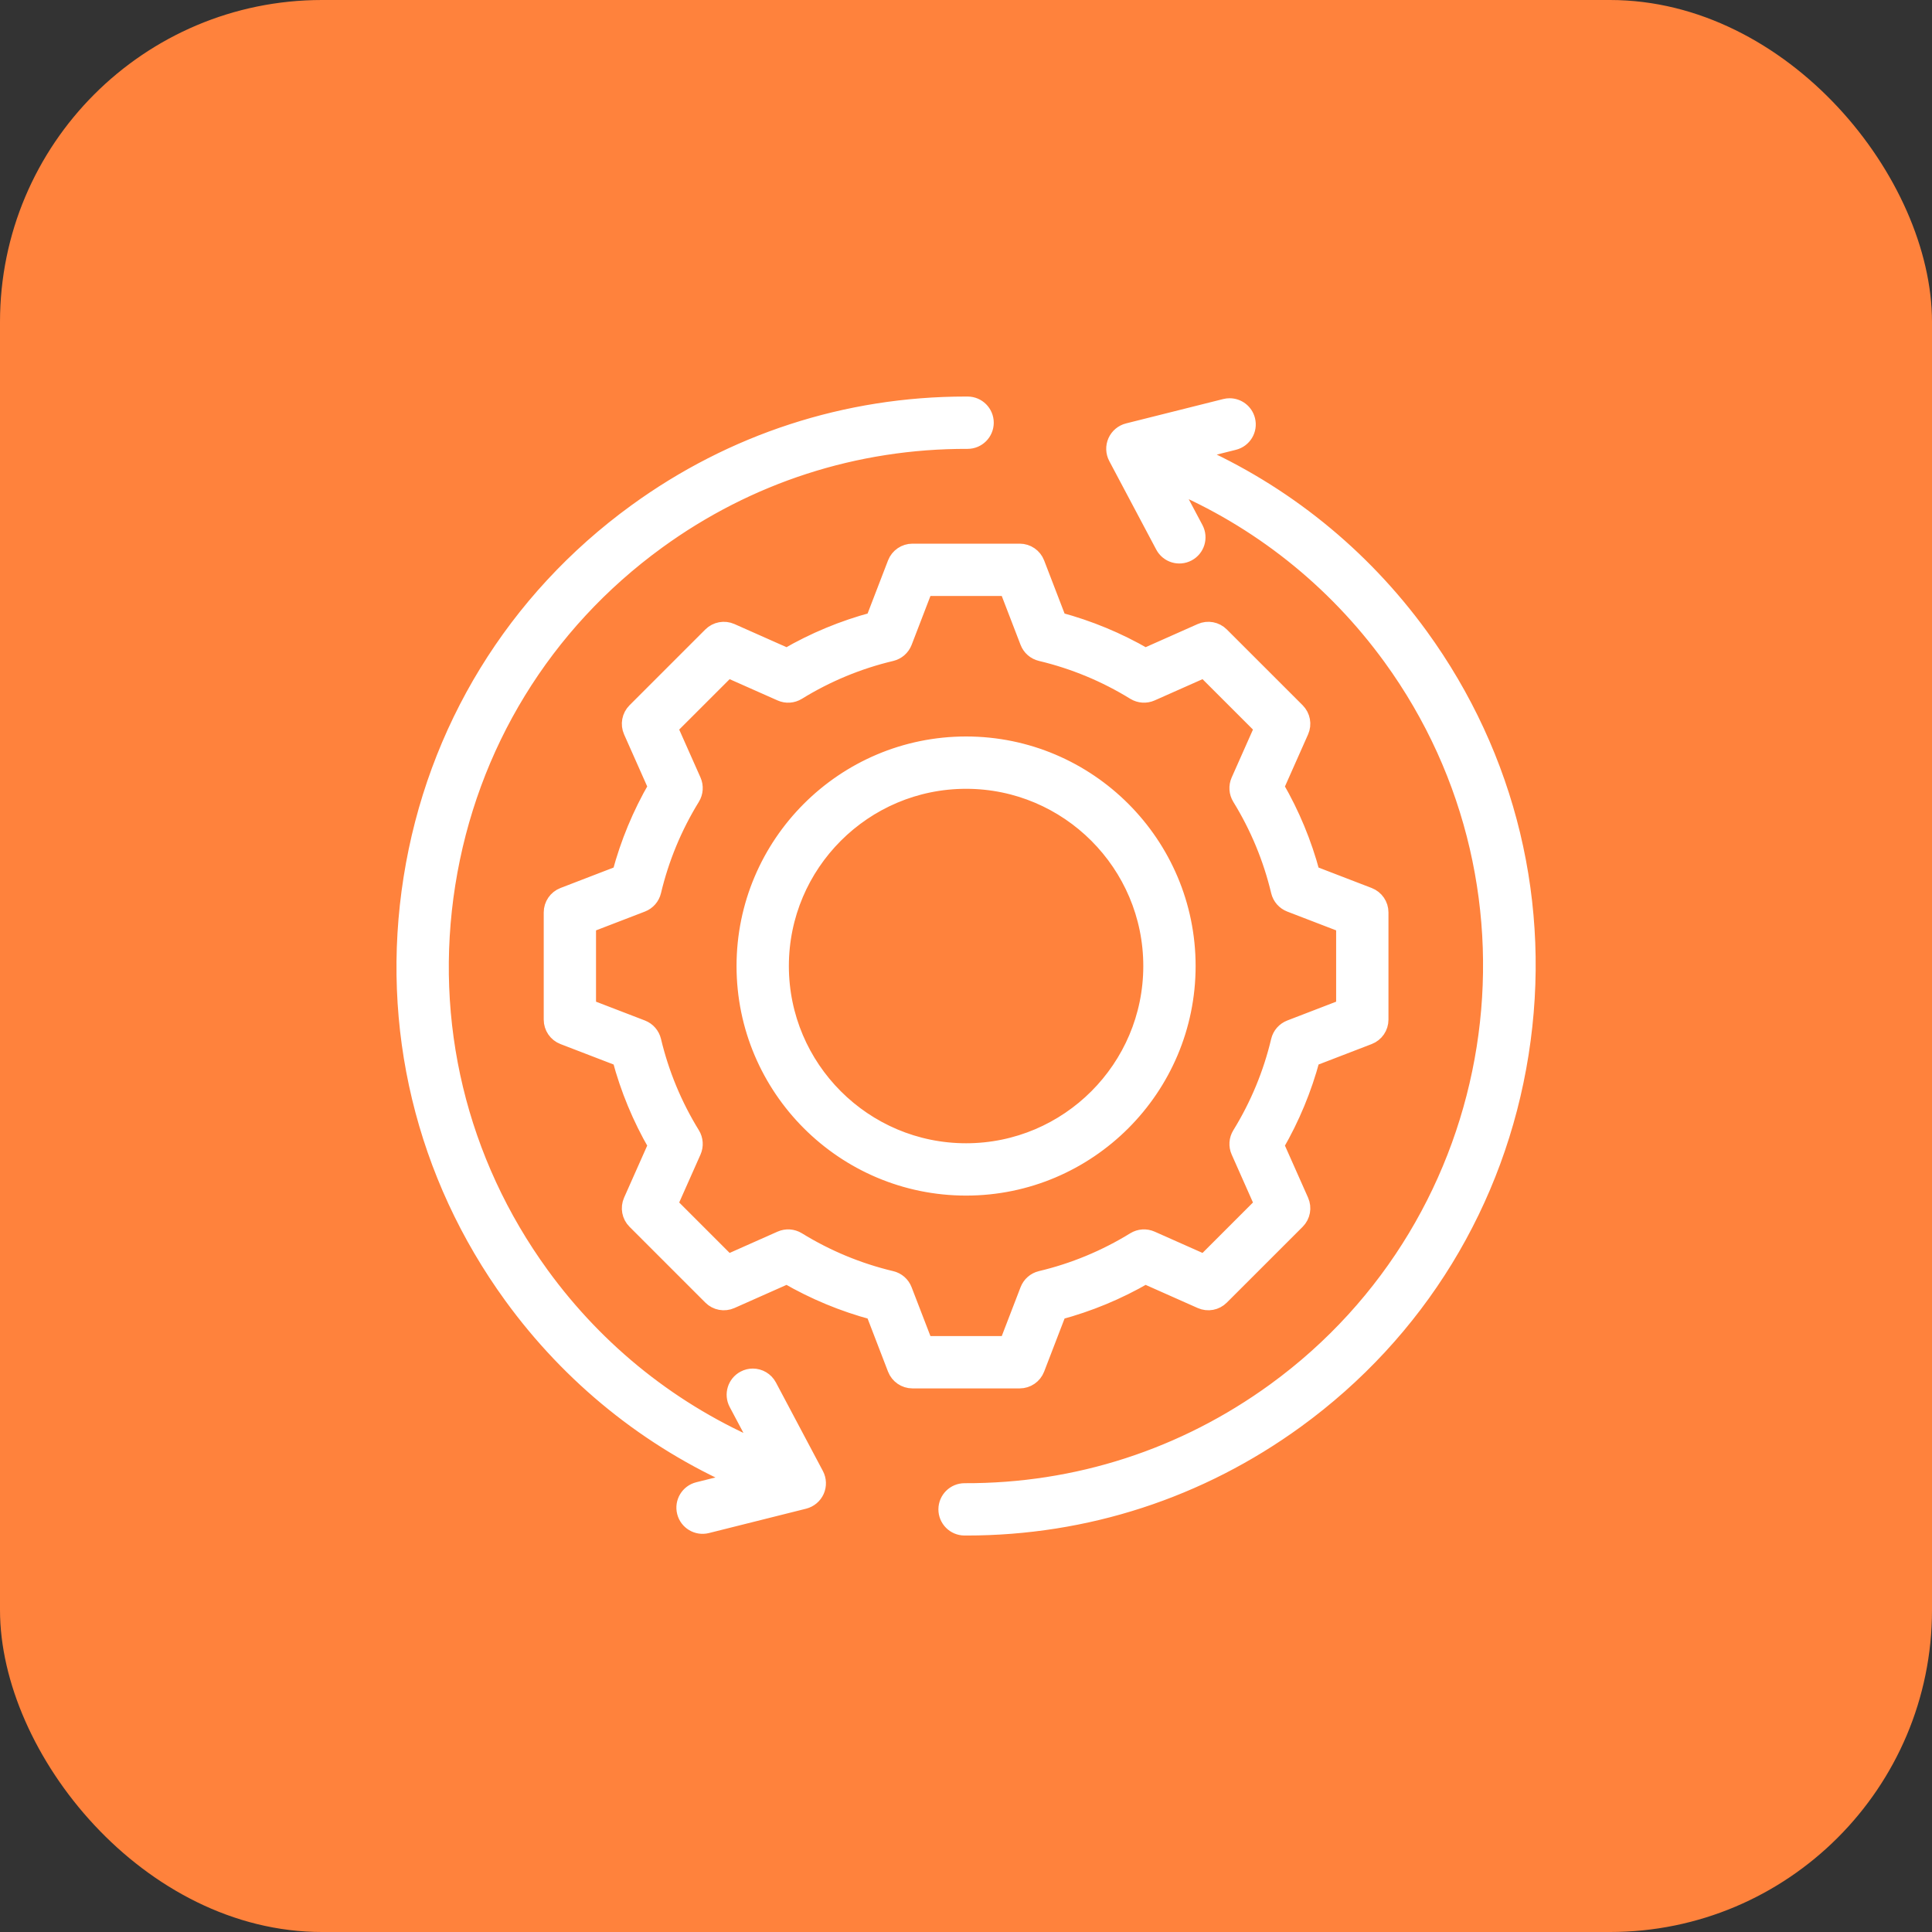
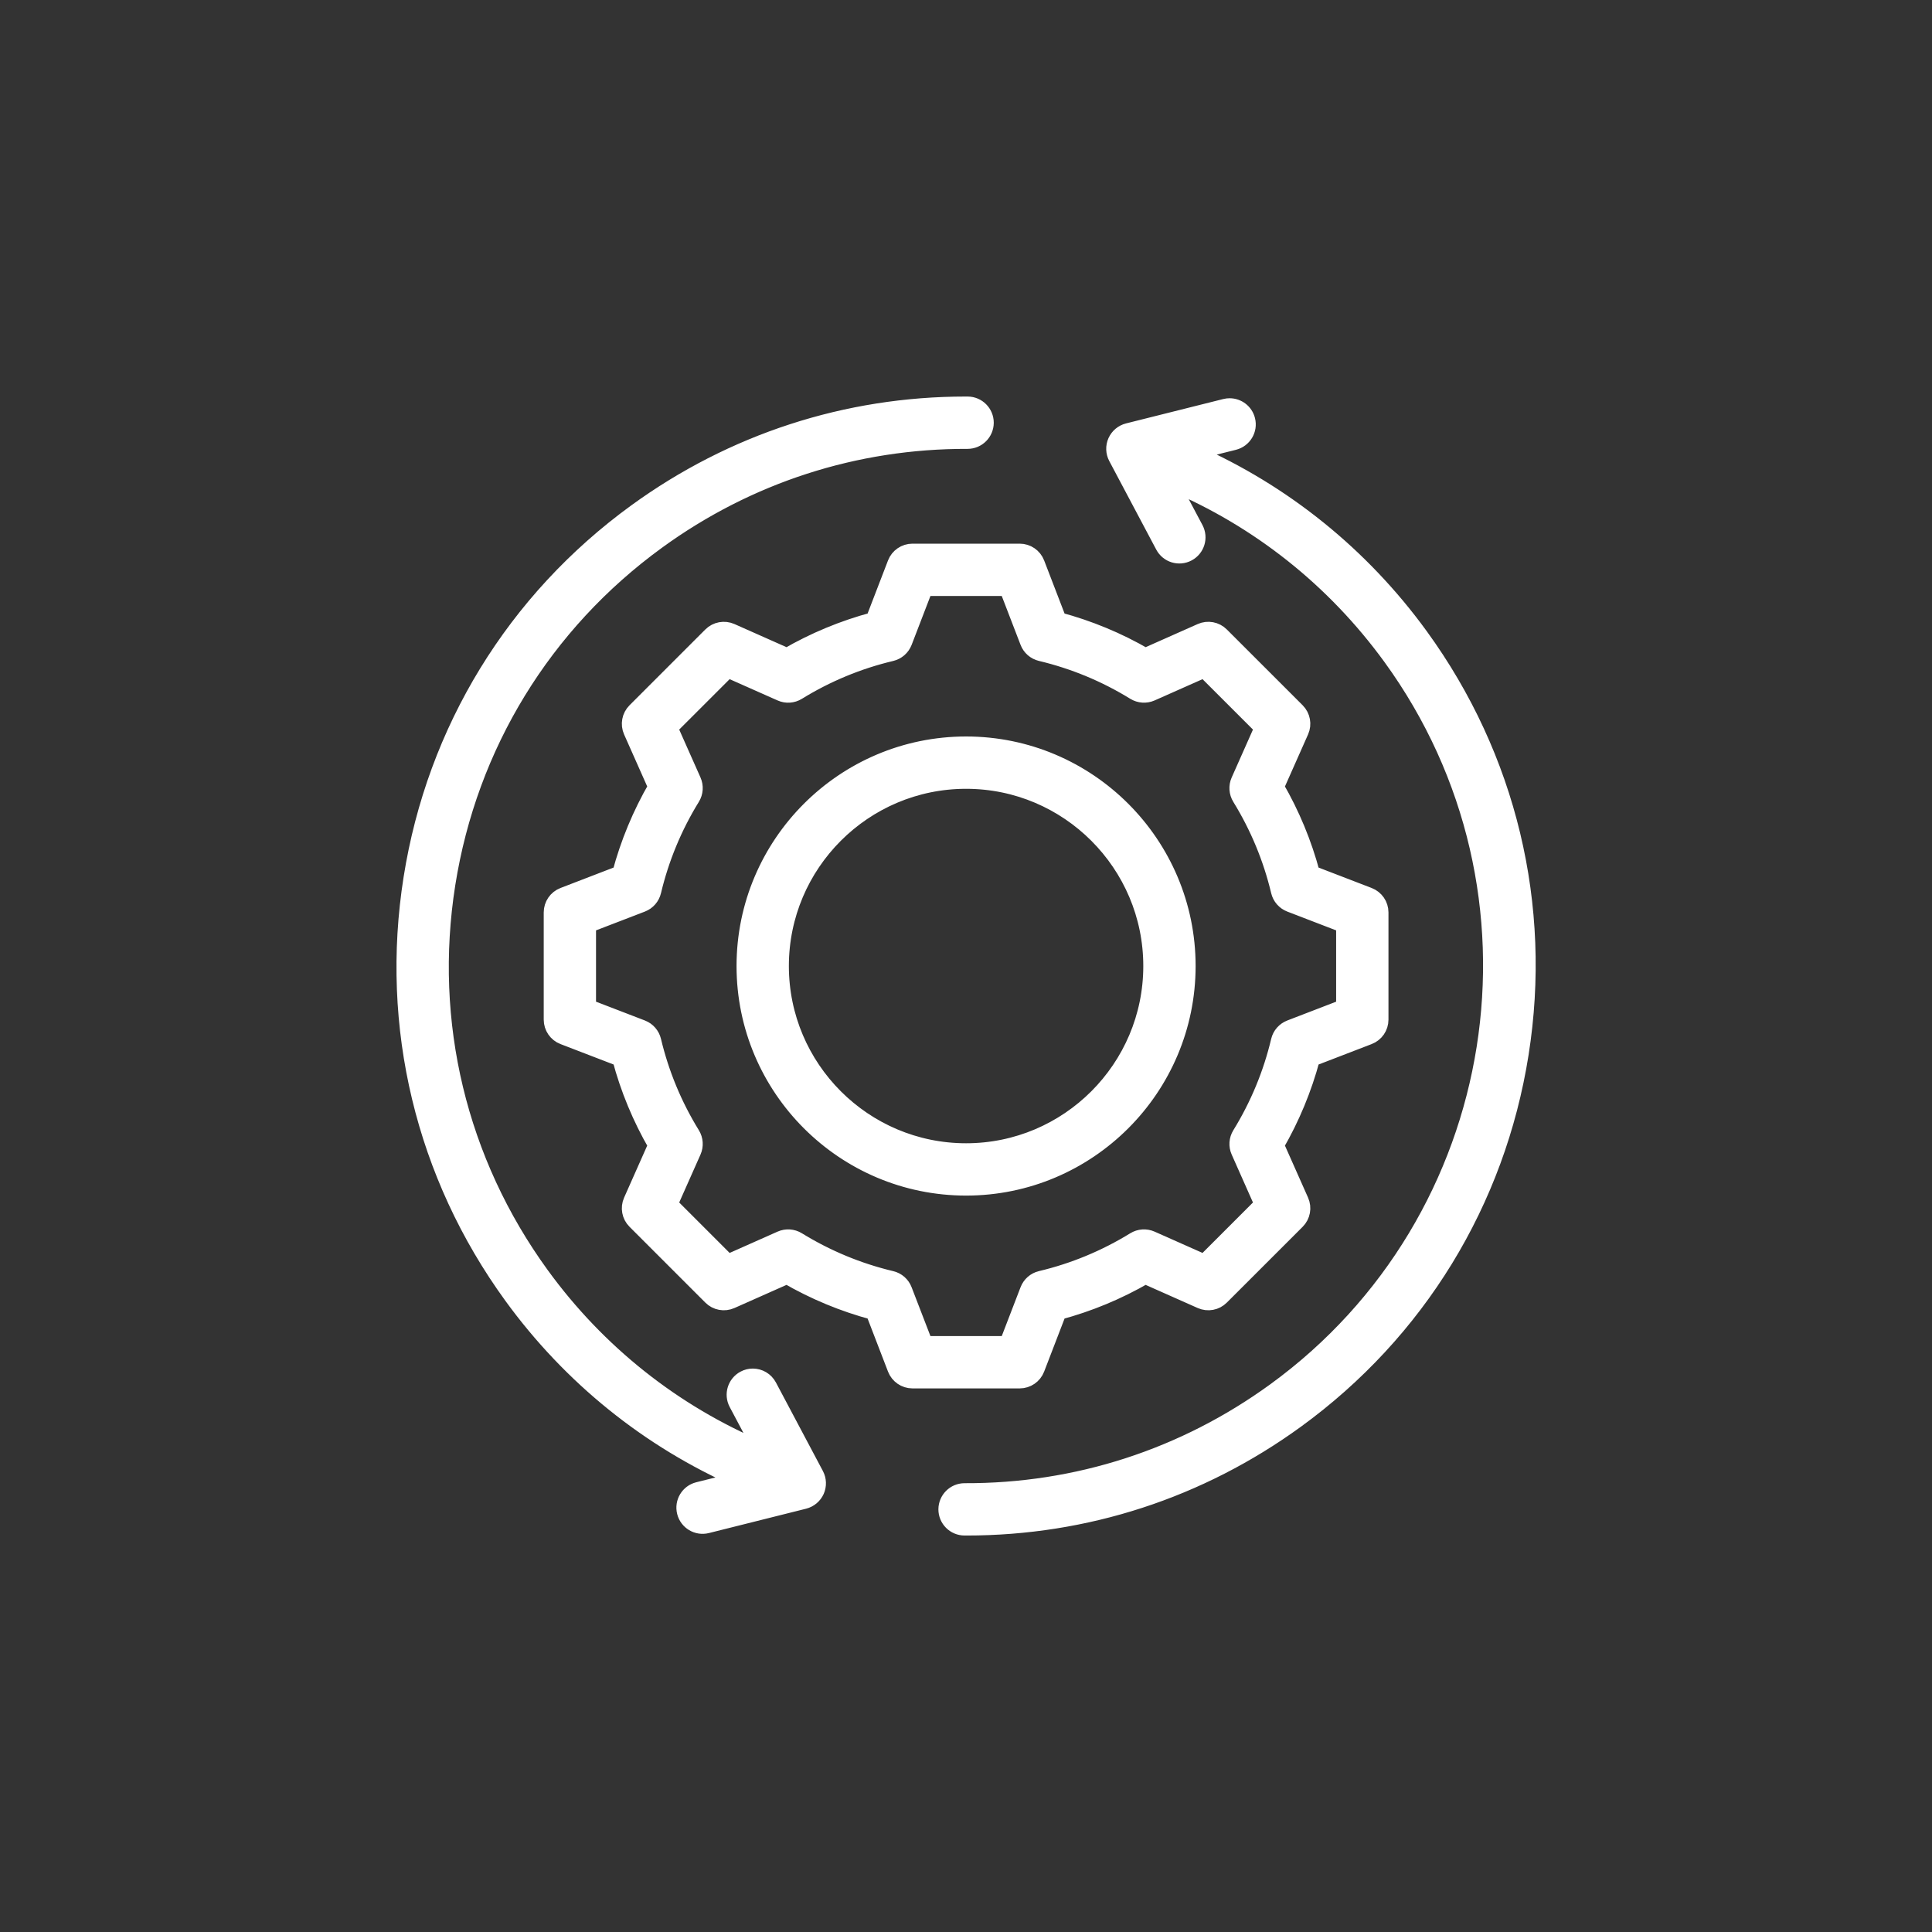
<svg xmlns="http://www.w3.org/2000/svg" width="60" height="60" viewBox="0 0 60 60" fill="none">
  <rect x="0" y="0" width="60" height="60" fill="#333333" stroke="none" />
-   <rect width="60" height="60" rx="10" fill="#FF823C" />
  <path d="M30.612 13.13C30.613 12.819 30.362 12.566 30.051 12.565C30.03 12.565 30.009 12.565 29.988 12.565C26.29 12.565 22.752 13.716 19.752 15.897C15.984 18.635 13.508 22.676 12.781 27.276C12.053 31.876 13.16 36.485 15.898 40.252C17.724 42.764 20.149 44.717 22.964 45.955L21.681 46.276C21.38 46.352 21.197 46.657 21.273 46.959C21.348 47.26 21.654 47.443 21.955 47.368L24.975 46.611C25.142 46.568 25.281 46.452 25.352 46.294C25.422 46.136 25.416 45.954 25.335 45.801L23.876 43.051C23.775 42.861 23.58 42.752 23.379 42.752C23.29 42.752 23.2 42.773 23.116 42.818C22.841 42.964 22.737 43.304 22.882 43.578L23.65 45.026C20.919 43.875 18.566 42.01 16.808 39.591C14.247 36.066 13.211 31.755 13.892 27.452C14.573 23.149 16.889 19.368 20.413 16.807C23.235 14.755 26.566 13.68 30.047 13.69H30.049C30.359 13.69 30.61 13.44 30.612 13.13ZM47.224 32.726C46.497 37.326 44.021 41.367 40.254 44.106C37.254 46.286 33.716 47.437 30.019 47.437C29.997 47.437 29.975 47.437 29.954 47.437C29.643 47.436 29.392 47.183 29.393 46.873C29.395 46.563 29.646 46.312 29.956 46.312H29.958C33.438 46.324 36.769 45.247 39.592 43.196C46.868 37.908 48.485 27.687 43.197 20.412C41.44 17.994 39.086 16.128 36.355 14.977L37.123 16.424C37.268 16.698 37.164 17.039 36.889 17.184C36.615 17.33 36.275 17.226 36.129 16.951L34.67 14.201C34.589 14.048 34.583 13.867 34.653 13.709C34.724 13.551 34.863 13.434 35.031 13.392L38.05 12.635C38.096 12.623 38.142 12.618 38.187 12.618C38.439 12.618 38.668 12.788 38.732 13.044C38.808 13.345 38.625 13.65 38.324 13.726L37.041 14.047C39.855 15.285 42.282 17.239 44.107 19.75C46.845 23.518 47.952 28.126 47.224 32.726ZM35.566 20.378C34.72 19.887 33.816 19.513 32.873 19.261L32.193 17.494C32.109 17.277 31.901 17.134 31.668 17.134H28.337C28.105 17.134 27.896 17.277 27.812 17.494L27.132 19.261C26.189 19.513 25.286 19.887 24.439 20.378L22.708 19.609C22.495 19.515 22.246 19.561 22.082 19.725L19.727 22.08C19.562 22.245 19.516 22.494 19.61 22.706L20.379 24.437C19.889 25.284 19.514 26.187 19.262 27.131L17.496 27.811C17.279 27.895 17.136 28.103 17.136 28.336V31.666C17.136 31.899 17.279 32.108 17.496 32.191L19.263 32.871C19.514 33.815 19.889 34.718 20.379 35.565L19.61 37.296C19.516 37.509 19.562 37.758 19.727 37.922L22.082 40.277C22.246 40.442 22.495 40.488 22.708 40.393L24.439 39.624C25.286 40.115 26.189 40.489 27.132 40.741L27.812 42.508C27.896 42.725 28.105 42.868 28.337 42.868H31.668C31.901 42.868 32.109 42.725 32.193 42.508L32.873 40.741C33.816 40.489 34.719 40.115 35.566 39.624L37.297 40.393C37.51 40.488 37.759 40.442 37.923 40.277L40.279 37.922C40.443 37.758 40.489 37.509 40.395 37.296L39.626 35.565C40.116 34.719 40.491 33.815 40.743 32.871L42.509 32.191C42.727 32.108 42.87 31.899 42.87 31.666V28.336C42.87 28.103 42.726 27.895 42.509 27.811L40.742 27.131C40.491 26.188 40.116 25.284 39.626 24.438L40.395 22.706C40.489 22.494 40.443 22.245 40.279 22.08L37.923 19.725C37.759 19.561 37.51 19.514 37.297 19.609L35.566 20.378ZM35.757 21.524L37.401 20.794L39.21 22.602L38.479 24.248C38.404 24.417 38.417 24.613 38.514 24.771C39.07 25.674 39.476 26.653 39.721 27.681C39.764 27.862 39.893 28.009 40.066 28.076L41.745 28.722V31.28L40.067 31.926C39.894 31.993 39.764 32.14 39.721 32.321C39.477 33.35 39.071 34.329 38.515 35.232C38.417 35.39 38.404 35.586 38.48 35.755L39.21 37.4L37.401 39.209L35.756 38.478C35.586 38.403 35.391 38.416 35.233 38.513C34.33 39.069 33.351 39.475 32.322 39.719C32.142 39.762 31.994 39.892 31.928 40.065L31.282 41.743H28.724L28.077 40.065C28.011 39.892 27.863 39.762 27.683 39.72C26.654 39.475 25.675 39.069 24.772 38.513C24.614 38.416 24.419 38.403 24.249 38.478L22.604 39.209L20.795 37.4L21.526 35.755C21.601 35.585 21.588 35.389 21.491 35.231C20.935 34.329 20.529 33.349 20.284 32.321C20.241 32.141 20.112 31.993 19.939 31.926L18.26 31.28V28.722L19.939 28.076C20.112 28.009 20.241 27.862 20.284 27.681C20.529 26.652 20.935 25.673 21.491 24.77C21.588 24.612 21.601 24.416 21.526 24.247L20.795 22.602L22.604 20.794L24.249 21.524C24.419 21.6 24.614 21.587 24.773 21.489C25.675 20.933 26.655 20.527 27.683 20.283C27.863 20.24 28.011 20.111 28.078 19.938L28.724 18.259H31.282L31.928 19.937C31.994 20.11 32.142 20.239 32.322 20.282C33.351 20.527 34.331 20.933 35.233 21.489C35.391 21.586 35.587 21.599 35.757 21.524ZM36.881 30.001C36.881 26.208 33.795 23.122 30.003 23.122C26.21 23.122 23.124 26.208 23.124 30.001C23.124 33.794 26.21 36.88 30.003 36.88C33.795 36.88 36.881 33.794 36.881 30.001ZM35.756 30.001C35.756 33.174 33.175 35.755 30.003 35.755C26.83 35.755 24.249 33.174 24.249 30.001C24.249 26.828 26.83 24.247 30.003 24.247C33.175 24.247 35.756 26.828 35.756 30.001Z" fill="white" stroke="white" stroke-width="0.5" />
</svg>